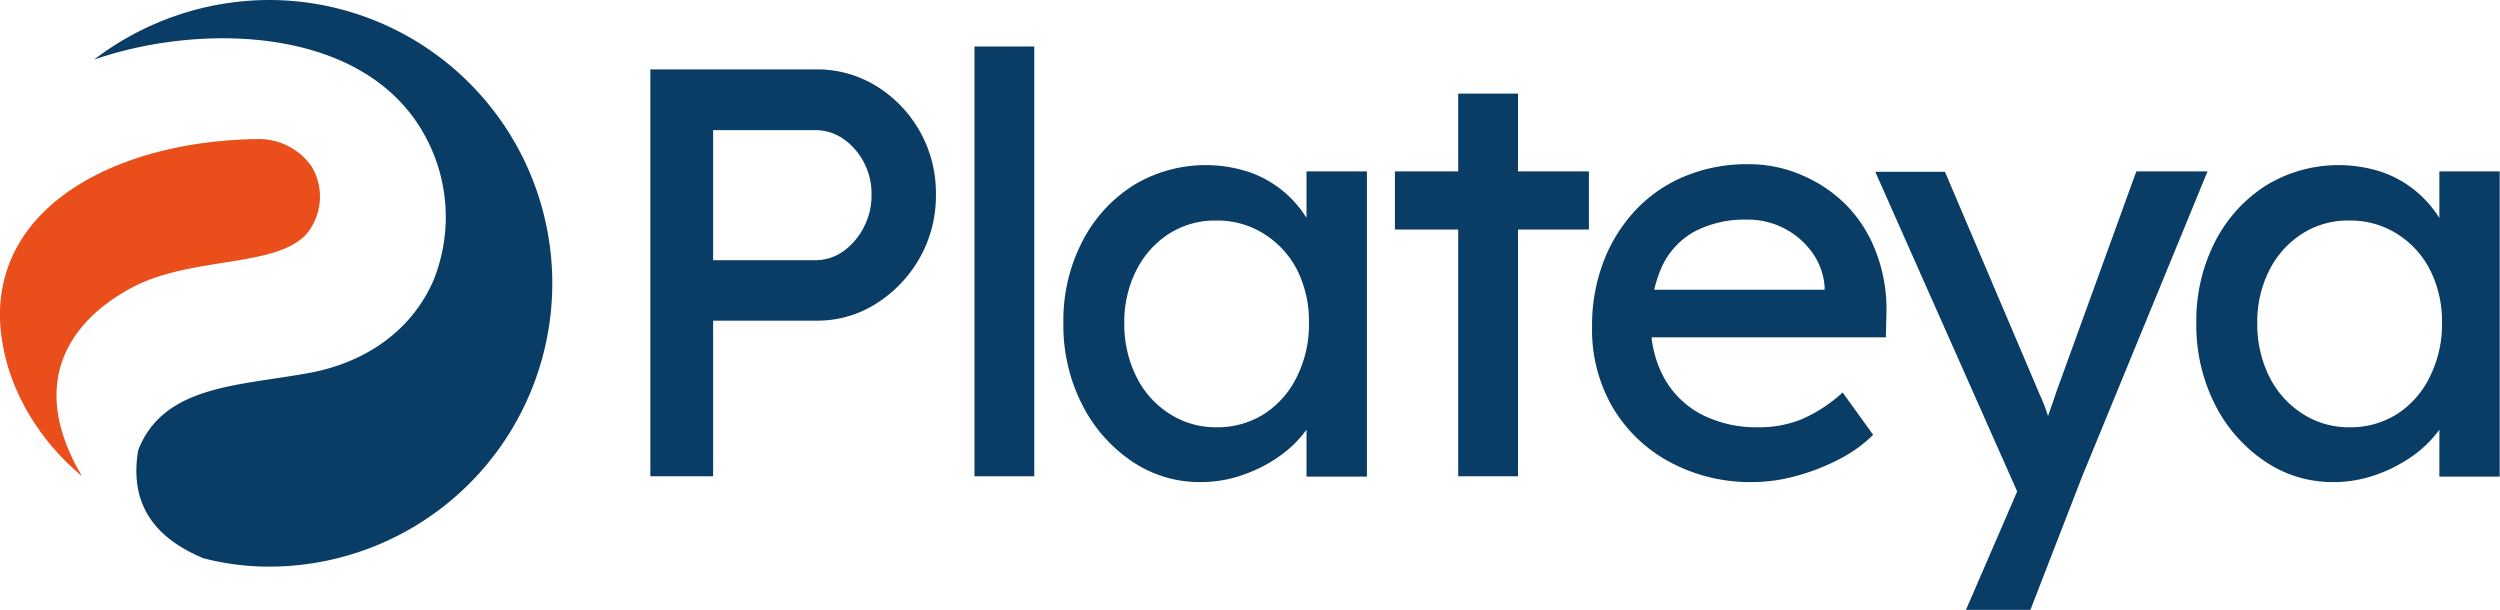
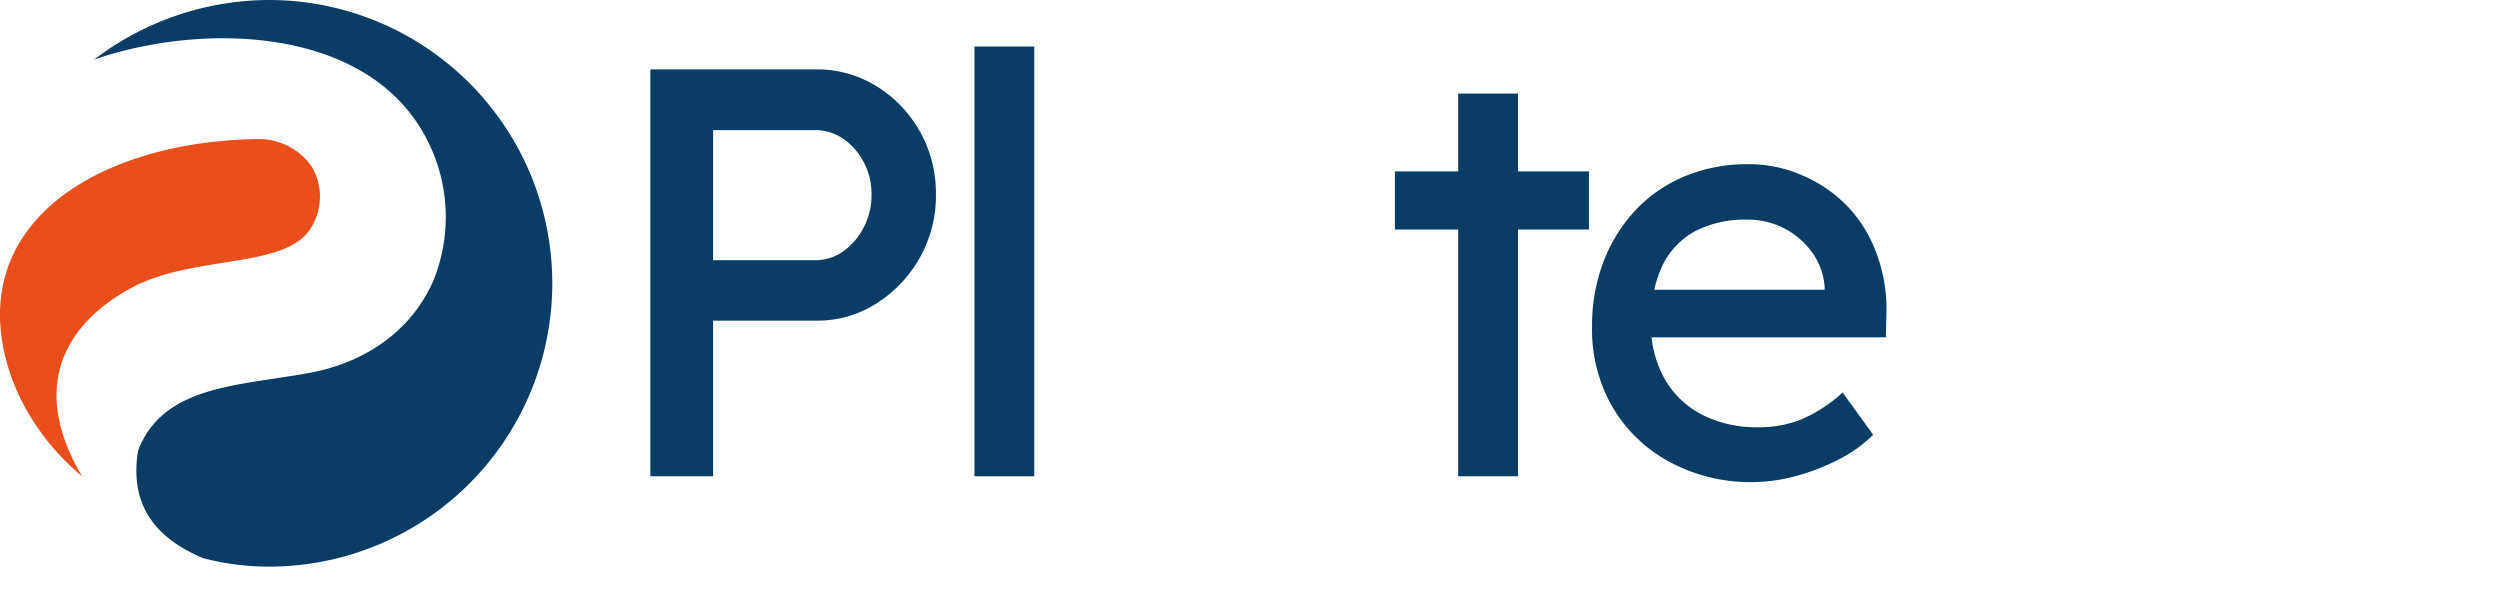
<svg xmlns="http://www.w3.org/2000/svg" viewBox="0 0 245.75 59.95">
  <defs>
    <style>.cls-1{fill:#e94e1b;}.cls-1,.cls-2{fill-rule:evenodd;}.cls-2,.cls-3{fill:#093d65;}</style>
  </defs>
  <g id="Layer_2" data-name="Layer 2">
    <g id="Calque_1" data-name="Calque 1">
      <path class="cls-1" d="M30.65,22.26a5.77,5.77,0,0,0,0-5.87,6.32,6.32,0,0,0-5.16-2.72C12,13.79-.29,19.89,0,31.37.24,37.47,3.5,43,8.07,46.82c-5.28-8.88-1.6-15.15,5.09-18.65C19.33,25,28.34,26.46,30.65,22.26Z" />
      <path class="cls-2" d="M29.82,36.76C23.13,37.94,16,38,13.58,44.27c-.83,5,1.3,8.47,6.4,10.6a25.57,25.57,0,0,0,6.46.83,27.85,27.85,0,0,0,0-55.7A28.42,28.42,0,0,0,9.25,5.86c10.2-3.55,26.09-3.43,32.25,7a16.64,16.64,0,0,1,1.07,14.8C40.43,32.49,35.87,35.81,29.82,36.76Z" />
      <path class="cls-3" d="M63.93,46.82v-40H80.2a11.12,11.12,0,0,1,5.91,1.62A12.32,12.32,0,0,1,92,19.13a12.36,12.36,0,0,1-1.59,6.22,12.63,12.63,0,0,1-4.26,4.48,10.75,10.75,0,0,1-5.91,1.69H70.1v15.3ZM70.1,25.58h10a4.75,4.75,0,0,0,2.8-.88,6.58,6.58,0,0,0,2-2.34,6.73,6.73,0,0,0,.77-3.23,6.58,6.58,0,0,0-.77-3.2,6.38,6.38,0,0,0-2-2.28,4.87,4.87,0,0,0-2.8-.86h-10Z" />
      <path class="cls-3" d="M95.79,46.82V4.57h5.88V46.82Z" />
-       <path class="cls-3" d="M118,47.39a11.86,11.86,0,0,1-6.76-2.06,14.7,14.7,0,0,1-4.88-5.59,17.13,17.13,0,0,1-1.83-8,16.86,16.86,0,0,1,1.86-8,14.16,14.16,0,0,1,5-5.51,13.7,13.7,0,0,1,11.39-1.32,10.8,10.8,0,0,1,5.79,4.74,8.8,8.8,0,0,1,1.17,3.43l-1.31-.46V16.85h5.94v30h-5.94V39.68l1.37-.4a8,8,0,0,1-1.4,3,11.26,11.26,0,0,1-2.68,2.6,14.16,14.16,0,0,1-3.6,1.82A12.4,12.4,0,0,1,118,47.39ZM119.54,42a8.56,8.56,0,0,0,4.73-1.31A9,9,0,0,0,127.5,37a11.53,11.53,0,0,0,1.17-5.28,11.25,11.25,0,0,0-1.17-5.2A9.06,9.06,0,0,0,124.27,23a8.57,8.57,0,0,0-4.73-1.32A8.36,8.36,0,0,0,114.88,23a9.12,9.12,0,0,0-3.19,3.59,11.25,11.25,0,0,0-1.17,5.2A11.53,11.53,0,0,0,111.69,37a9.07,9.07,0,0,0,3.19,3.62A8.35,8.35,0,0,0,119.54,42Z" />
      <path class="cls-3" d="M137.12,22.56V16.85h19.07v5.71Zm6.22,24.26V9.2h5.88V46.82Z" />
      <path class="cls-3" d="M172.28,47.39a16.71,16.71,0,0,1-8.19-2A14.44,14.44,0,0,1,158.5,40a15.17,15.17,0,0,1-2-7.87,17.54,17.54,0,0,1,1.14-6.45,15.46,15.46,0,0,1,3.17-5.06,14,14,0,0,1,4.85-3.31,15.91,15.91,0,0,1,6.14-1.17,13.08,13.08,0,0,1,5.42,1.12,13.6,13.6,0,0,1,4.37,3,13.27,13.27,0,0,1,2.85,4.59,15.64,15.64,0,0,1,1,5.8l-.06,2.51H160.81l-1.31-4.68h20.72l-.86,1V28.15a6.59,6.59,0,0,0-1.25-3.37,7.76,7.76,0,0,0-6.34-3.19,10.61,10.61,0,0,0-5.2,1.17,7.56,7.56,0,0,0-3.19,3.42,12.69,12.69,0,0,0-1.09,5.57,10.81,10.81,0,0,0,1.32,5.45,8.93,8.93,0,0,0,3.71,3.57A11.83,11.83,0,0,0,172.85,42a11.2,11.2,0,0,0,4.14-.74,14.39,14.39,0,0,0,4.14-2.68l3,4.16a13.23,13.23,0,0,1-3.34,2.4,20.41,20.41,0,0,1-4.17,1.63A16.28,16.28,0,0,1,172.28,47.39Z" />
-       <path class="cls-3" d="M193.23,60l6.06-14,.05,4.68-15-33.79h6.85l9.36,22a14.12,14.12,0,0,1,.68,1.74c.27.78.5,1.55.69,2.32l-1.49.34c.31-.8.6-1.6.89-2.4s.56-1.6.83-2.4L210,16.85h7l-12.33,30L199.57,60Z" />
-       <path class="cls-3" d="M229.37,47.39a11.84,11.84,0,0,1-6.76-2.06,14.72,14.72,0,0,1-4.89-5.59,17.25,17.25,0,0,1-1.82-8,17,17,0,0,1,1.85-8,14.19,14.19,0,0,1,5-5.51,13.7,13.7,0,0,1,11.39-1.32,10.83,10.83,0,0,1,3.39,1.92,11.11,11.11,0,0,1,2.4,2.82,8.8,8.8,0,0,1,1.17,3.43l-1.31-.46V16.85h5.93v30h-5.93V39.68l1.37-.4a8.17,8.17,0,0,1-1.4,3,11.45,11.45,0,0,1-2.68,2.6,14.5,14.5,0,0,1-3.6,1.82A12.4,12.4,0,0,1,229.37,47.39ZM230.91,42a8.57,8.57,0,0,0,4.74-1.31A9,9,0,0,0,238.87,37a11.53,11.53,0,0,0,1.18-5.28,11.25,11.25,0,0,0-1.18-5.2A9,9,0,0,0,235.65,23a8.58,8.58,0,0,0-4.74-1.32A8.32,8.32,0,0,0,226.26,23a9.14,9.14,0,0,0-3.2,3.59,11.25,11.25,0,0,0-1.17,5.2A11.53,11.53,0,0,0,223.06,37a9.1,9.1,0,0,0,3.2,3.62A8.32,8.32,0,0,0,230.91,42Z" />
    </g>
  </g>
</svg>